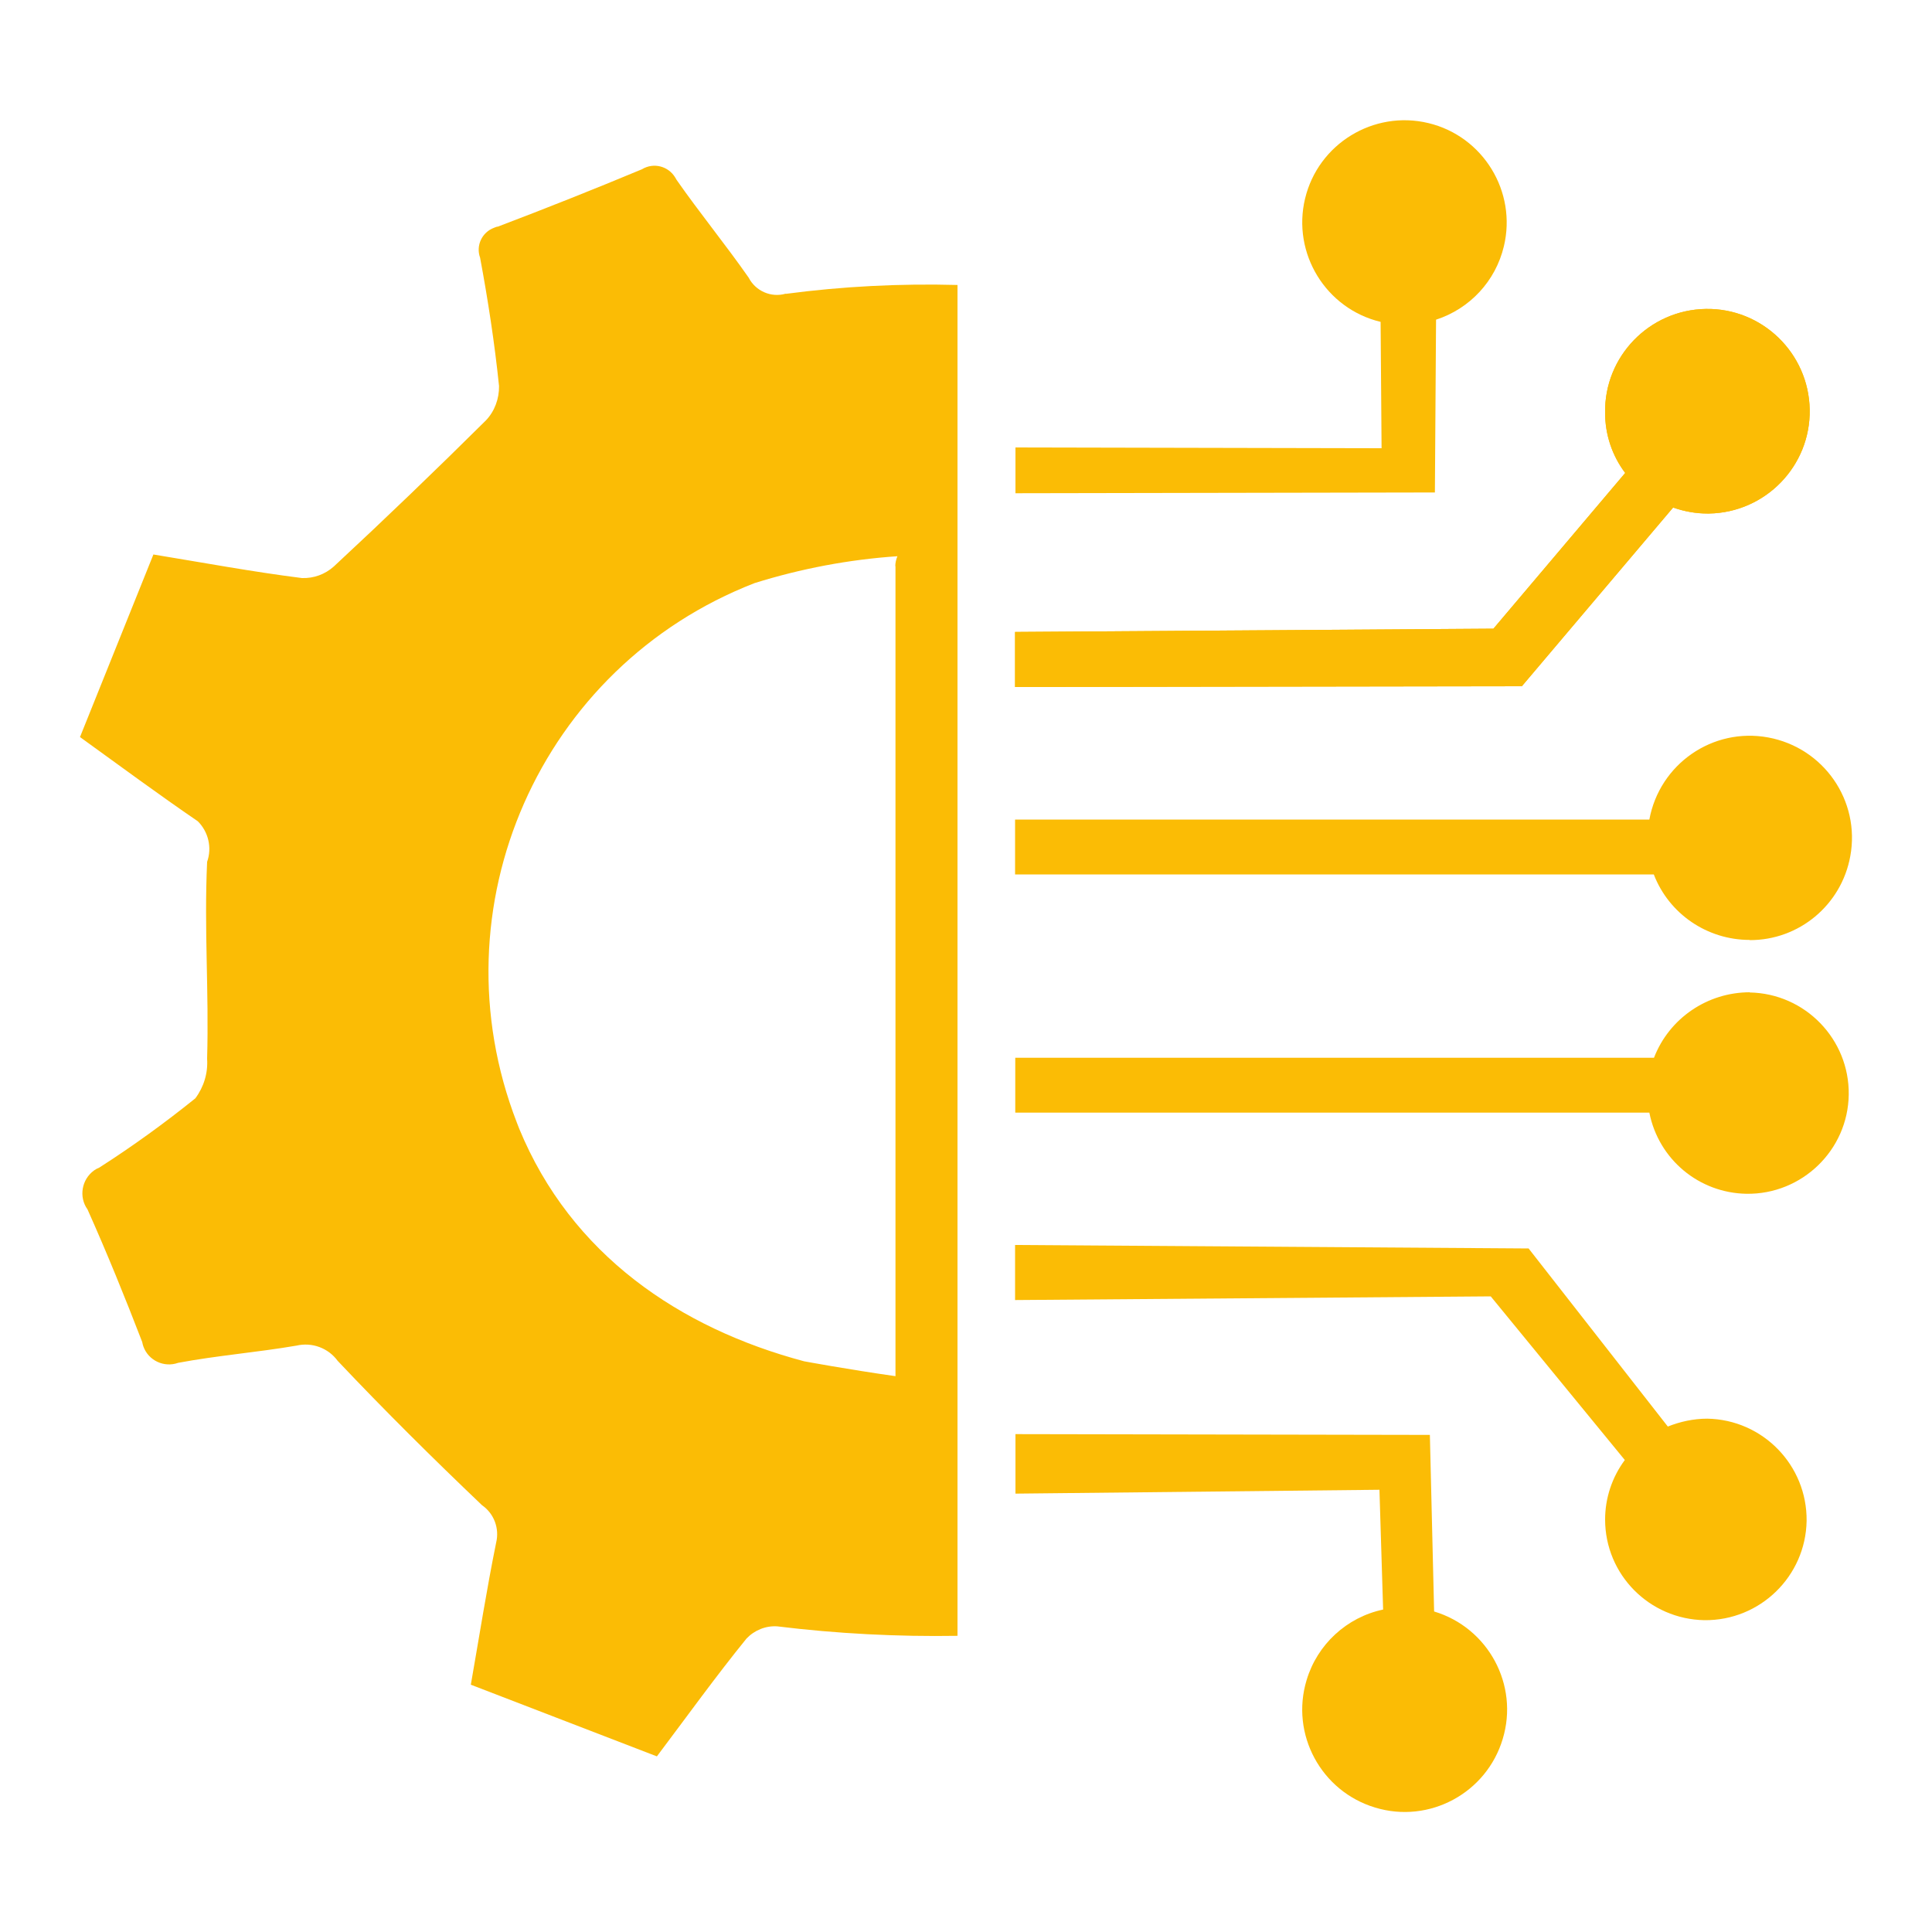
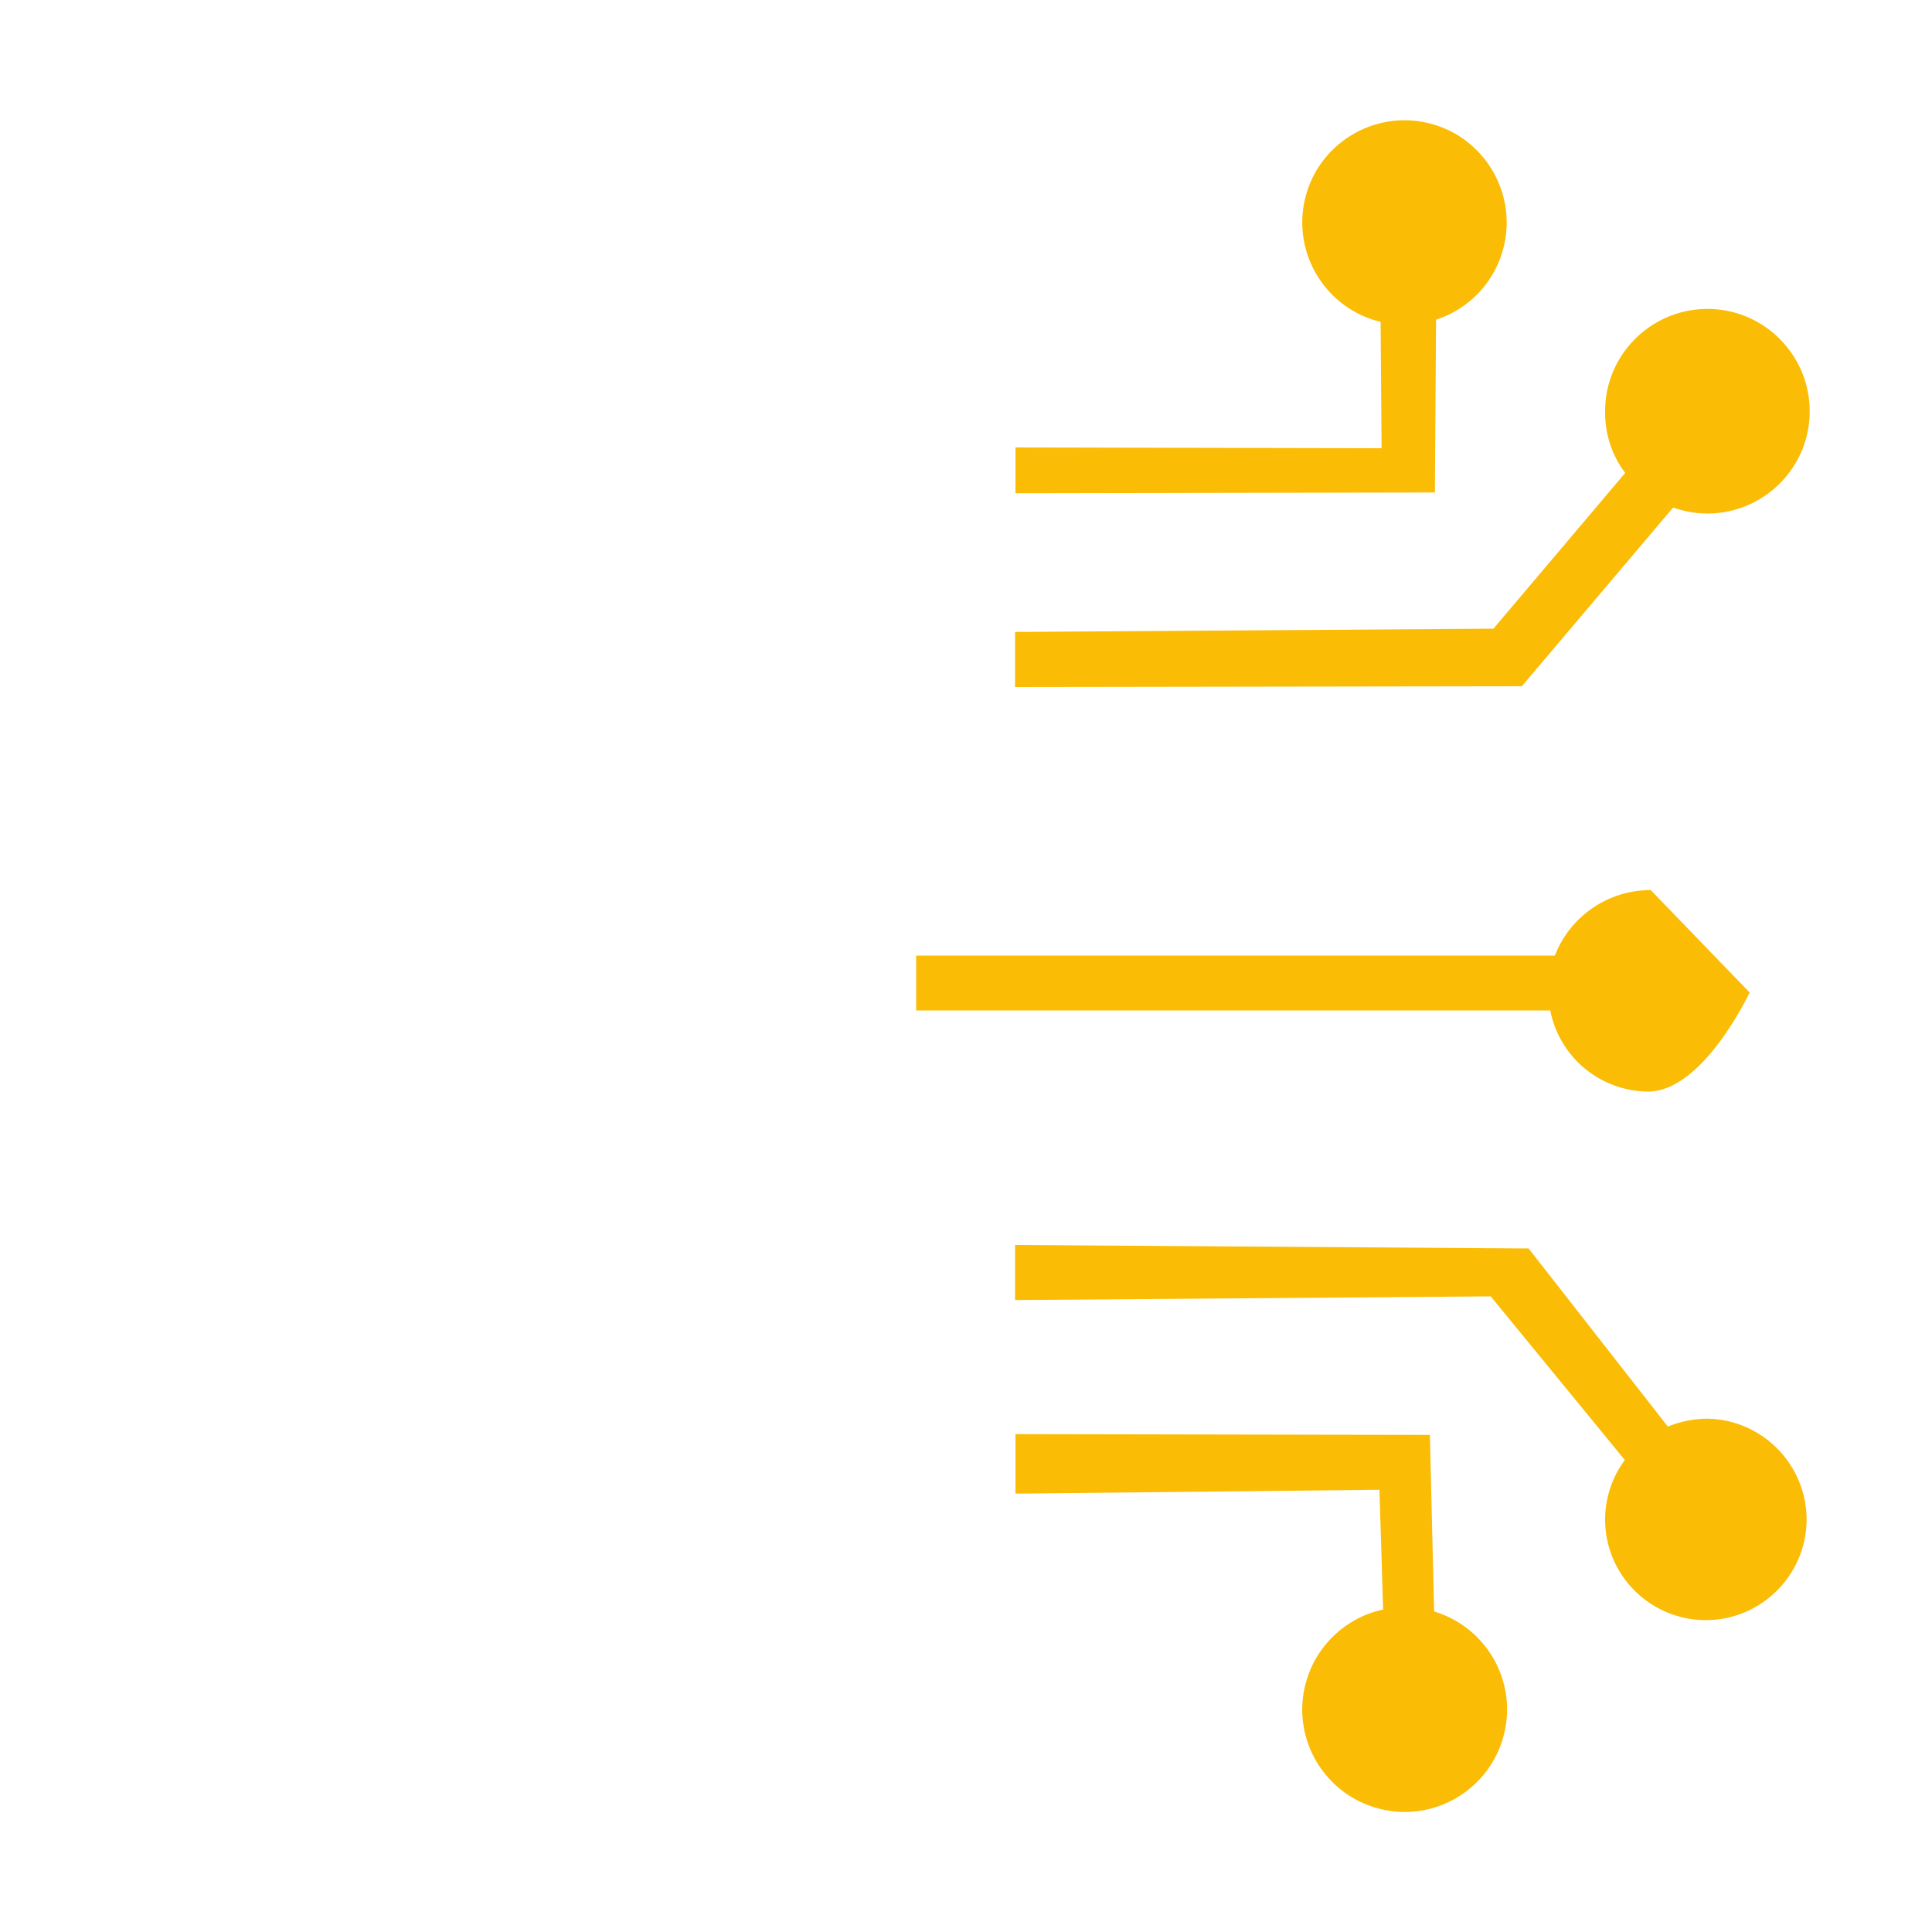
<svg xmlns="http://www.w3.org/2000/svg" id="integration" viewBox="0 0 100 100">
-   <path d="M40.67,15.2c-.75.22-1.56-.13-1.92-.83-1.2-1.72-2.53-3.34-3.73-5.06-.02-.04-.05-.08-.07-.12-.36-.6-1.13-.79-1.72-.43-2.47,1.03-4.96,2.02-7.46,2.97-.07,0-.14.04-.2.06-.62.23-.95.92-.72,1.55.41,2.2.75,4.42.98,6.64.01.66-.23,1.31-.68,1.78-2.58,2.56-5.2,5.08-7.87,7.56-.46.41-1.04.62-1.65.6-2.54-.32-5.07-.79-7.69-1.22l-3.8,9.45c2.12,1.53,4.08,2.98,6.1,4.36.55.55.74,1.37.48,2.1-.16,3.53.1,6.66,0,10.19.05.74-.17,1.46-.61,2.05-1.59,1.28-3.26,2.49-4.98,3.59-.1.04-.18.08-.26.14-.65.47-.8,1.38-.34,2.02,1.01,2.26,1.94,4.55,2.83,6.86.01.08.04.16.06.23.26.73,1.07,1.11,1.8.85,2.02-.38,4.08-.54,6.12-.89.81-.19,1.65.12,2.14.79,2.42,2.56,4.92,5.04,7.47,7.47.62.43.91,1.2.73,1.94-.49,2.41-.87,4.84-1.31,7.35l9.63,3.71c1.56-2.07,3.04-4.13,4.64-6.1.41-.43.99-.67,1.59-.63h0c3.1.38,6.22.54,9.33.49V14.75c-2.97-.08-5.94.07-8.89.46ZM46.35,29.3v41.93c-2.47-.35-4.73-.77-4.73-.77-6.42-1.71-12.06-5.51-14.75-12.05-.04-.11-.08-.2-.12-.31-4.31-11.12,1.2-23.61,12.31-27.92h0c2.4-.75,4.88-1.22,7.39-1.39-.07.17-.11.34-.11.52Z" style="fill: #fbbc05; fill-rule: evenodd; stroke-width: 0px;" />
  <path id="Integrated_Managed_1_copy" data-name="Integrated Managed 1 copy" d="M74.23,83.41c2.8.84,4.4,3.8,3.55,6.6-.84,2.8-3.8,4.4-6.6,3.55-2.8-.84-4.4-3.8-3.55-6.6.55-1.84,2.07-3.25,3.96-3.65l-.19-6.2-18.84.2v-3.08l21.45.04s.22,9.15.22,9.15Z" style="fill: #fbbc05; fill-rule: evenodd; stroke-width: 0px;" />
  <path id="Integrated_Managed_1_copy_8" data-name="Integrated Managed 1 copy 8" d="M86.32,73.84c.65-.26,1.34-.41,2.05-.41,2.87.05,5.17,2.41,5.14,5.29-.05,2.87-2.41,5.17-5.29,5.14-2.85-.05-5.14-2.36-5.14-5.21,0-1.11.36-2.19,1.02-3.08l-6.94-8.47-24.62.19v-2.85l26.58.18s7.2,9.21,7.2,9.21Z" style="fill: #fbbc05; fill-rule: evenodd; stroke-width: 0px;" />
-   <path id="Integrated_Managed_1_copy_7" data-name="Integrated Managed 1 copy 7" d="M90.56,51.37c2.87.05,5.17,2.42,5.13,5.29s-2.42,5.17-5.29,5.13c-2.46-.04-4.55-1.78-5.03-4.2h-32.82v-2.84h33.06c.79-2.05,2.77-3.39,4.96-3.39h0Z" style="fill: #fbbc05; fill-rule: evenodd; stroke-width: 0px;" />
-   <path id="Integrated_Managed_1_copy_6" data-name="Integrated Managed 1 copy 6" d="M90.56,48.65c-2.19,0-4.17-1.34-4.96-3.39h-33.06v-2.84h32.83c.53-2.87,3.27-4.78,6.15-4.25,2.87.53,4.78,3.27,4.25,6.15-.46,2.52-2.65,4.35-5.21,4.34Z" style="fill: #fbbc05; fill-rule: evenodd; stroke-width: 0px;" />
-   <path id="Integrated_Managed_1_copy_4" data-name="Integrated Managed 1 copy 4" d="M88.37,26.58c-.6,0-1.2-.11-1.77-.31l-7.83,9.25-26.23.04v-2.85l24.76-.17,6.82-8.06c-.68-.9-1.04-1.99-1.04-3.11-.05-2.92,2.29-5.33,5.21-5.38,2.92-.05,5.33,2.29,5.38,5.21s-2.29,5.33-5.21,5.38h-.08.01Z" style="fill: #fbbc05; fill-rule: evenodd; stroke-width: 0px;" />
+   <path id="Integrated_Managed_1_copy_7" data-name="Integrated Managed 1 copy 7" d="M90.56,51.37s-2.42,5.17-5.29,5.13c-2.46-.04-4.55-1.78-5.03-4.2h-32.82v-2.84h33.06c.79-2.05,2.77-3.39,4.96-3.39h0Z" style="fill: #fbbc05; fill-rule: evenodd; stroke-width: 0px;" />
  <path id="Integrated_Managed_1_copy_5" data-name="Integrated Managed 1 copy 5" d="M88.37,26.58c-.6,0-1.2-.11-1.77-.31l-7.83,9.25-26.23.04v-2.85l24.76-.17,6.82-8.06c-.68-.9-1.04-1.99-1.04-3.11-.05-2.92,2.29-5.33,5.21-5.38,2.92-.05,5.33,2.29,5.38,5.21s-2.29,5.33-5.21,5.38h-.08.01Z" style="fill: #fbbc05; fill-rule: evenodd; stroke-width: 0px;" />
  <path id="Integrated_Managed_1_copy_3" data-name="Integrated Managed 1 copy 3" d="M74.33,16.54l-.06,8.95-21.71.04v-2.37l18.95.04-.05-6.54c-2.84-.68-4.59-3.55-3.91-6.38.68-2.84,3.55-4.59,6.38-3.91,2.84.68,4.59,3.55,3.91,6.38-.43,1.8-1.76,3.23-3.52,3.8Z" style="fill: #fbbc05; fill-rule: evenodd; stroke-width: 0px;" />
</svg>